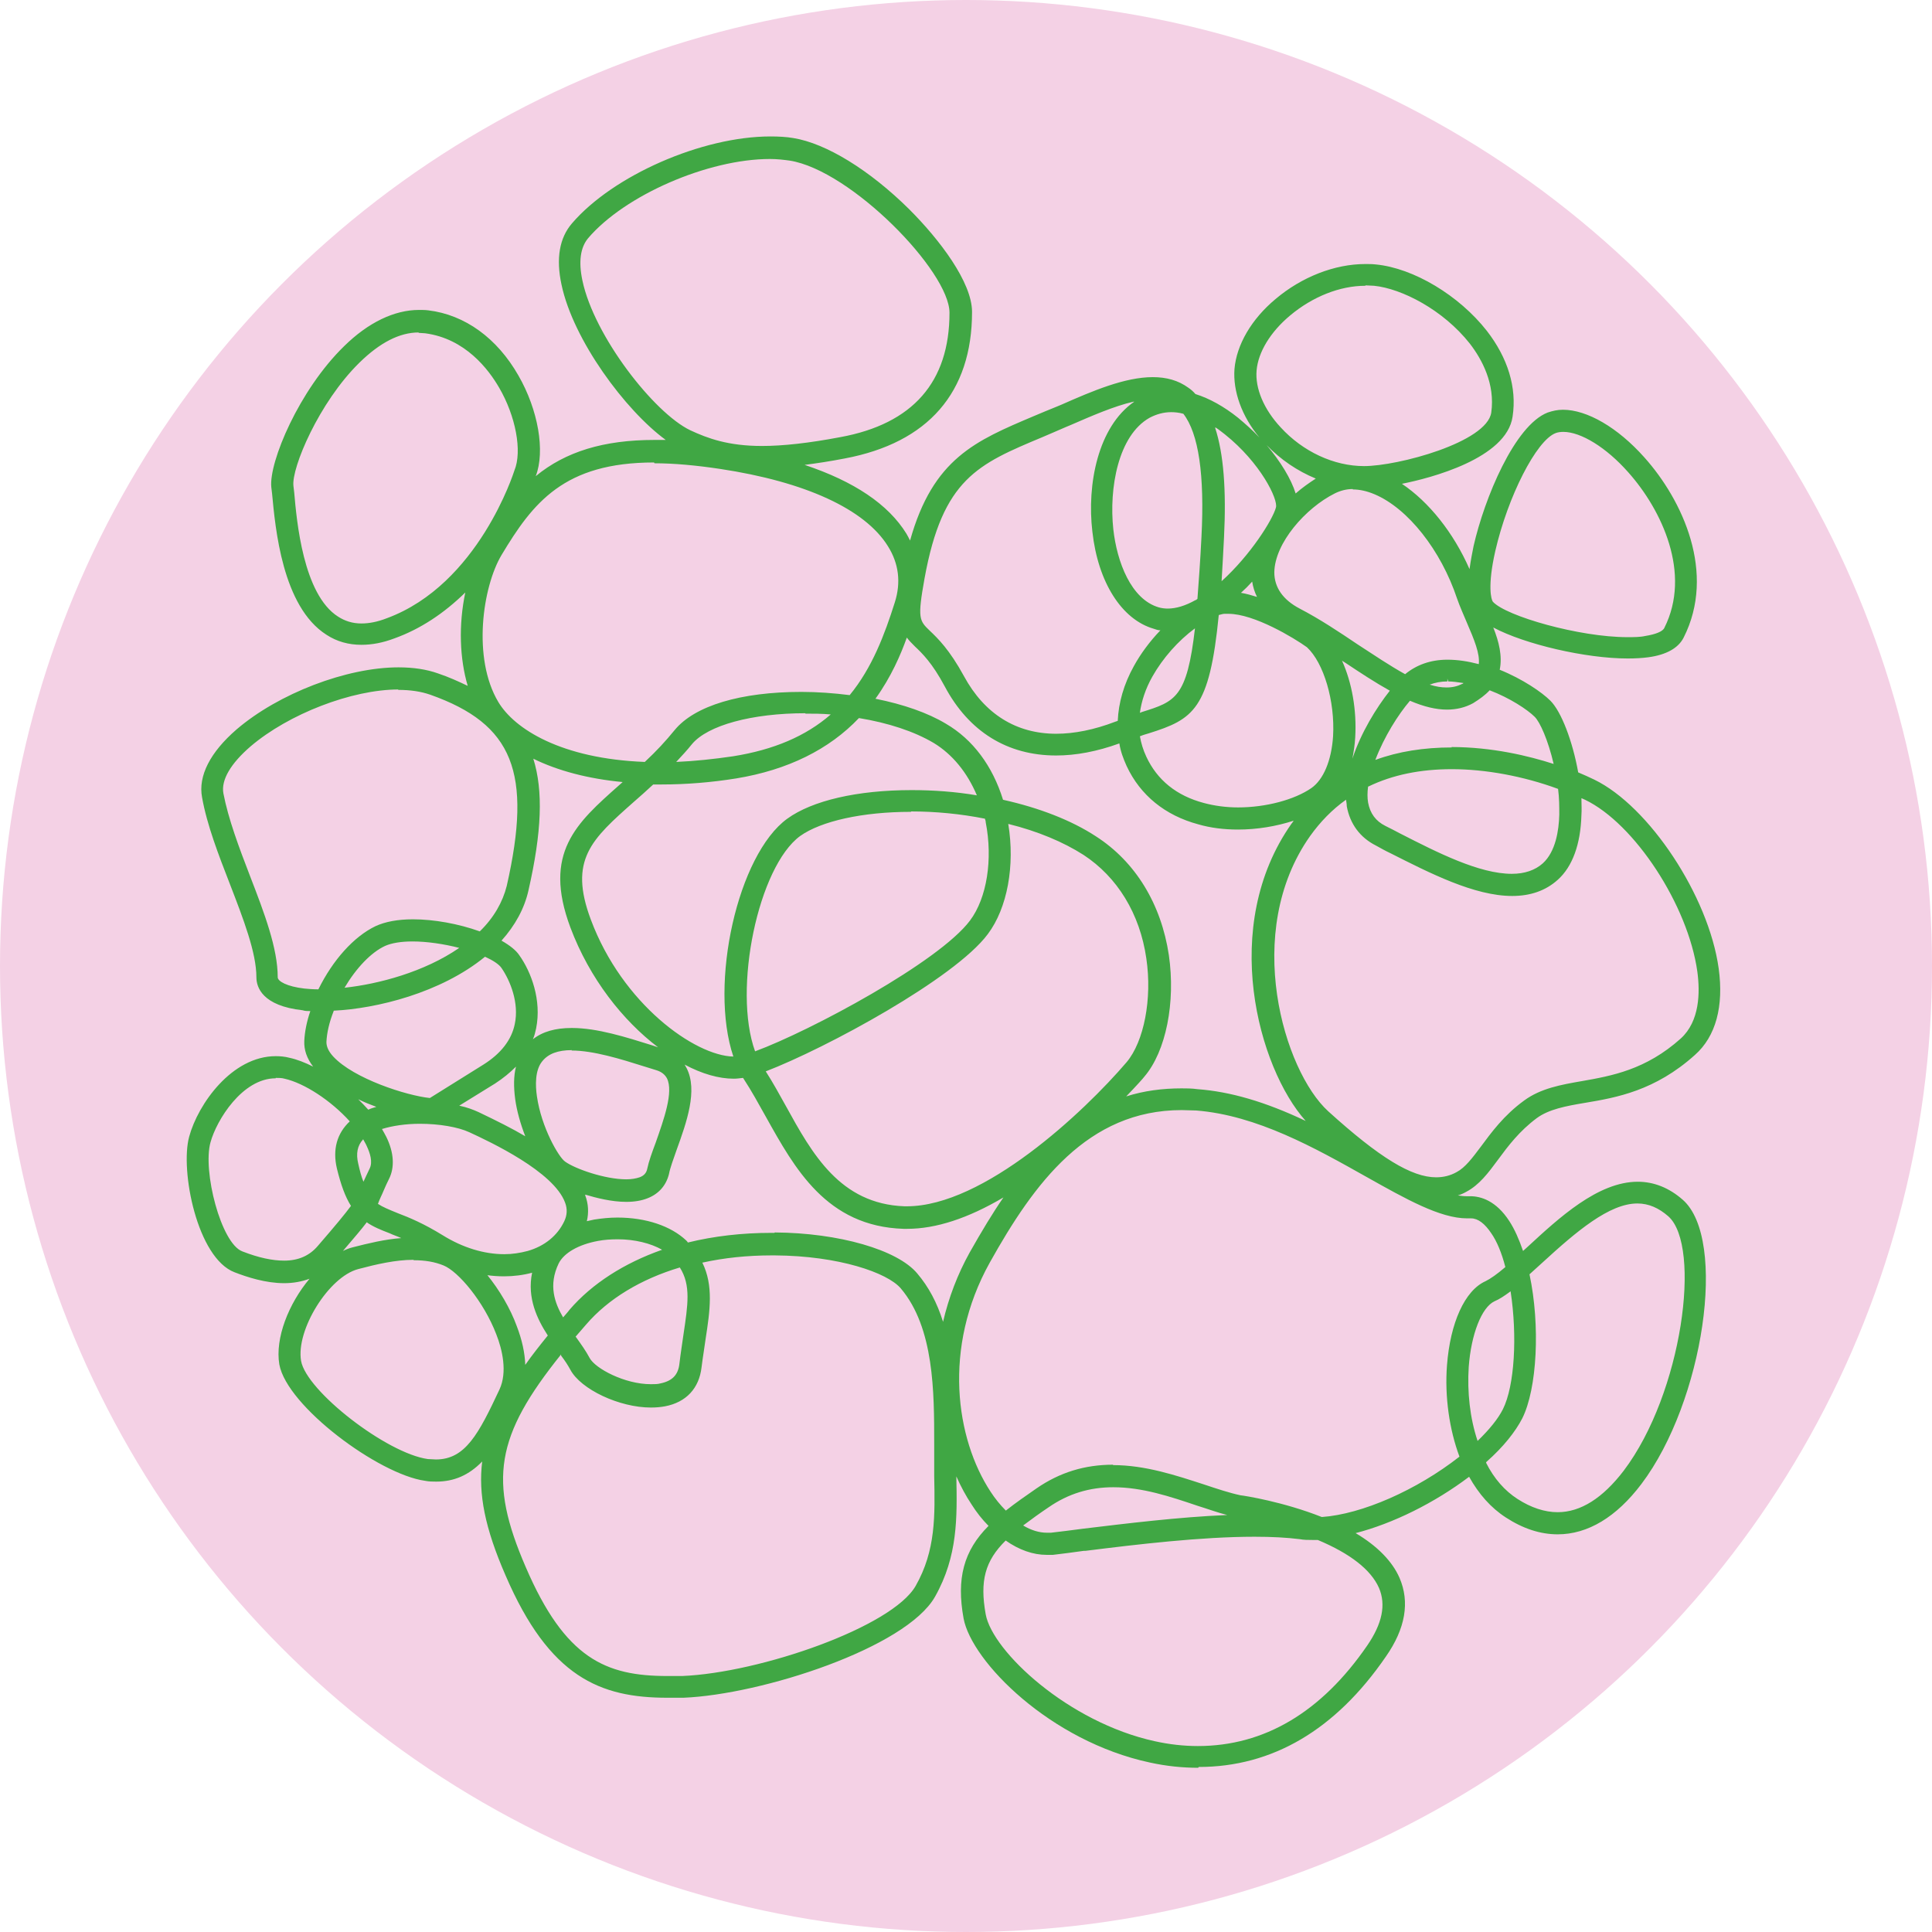
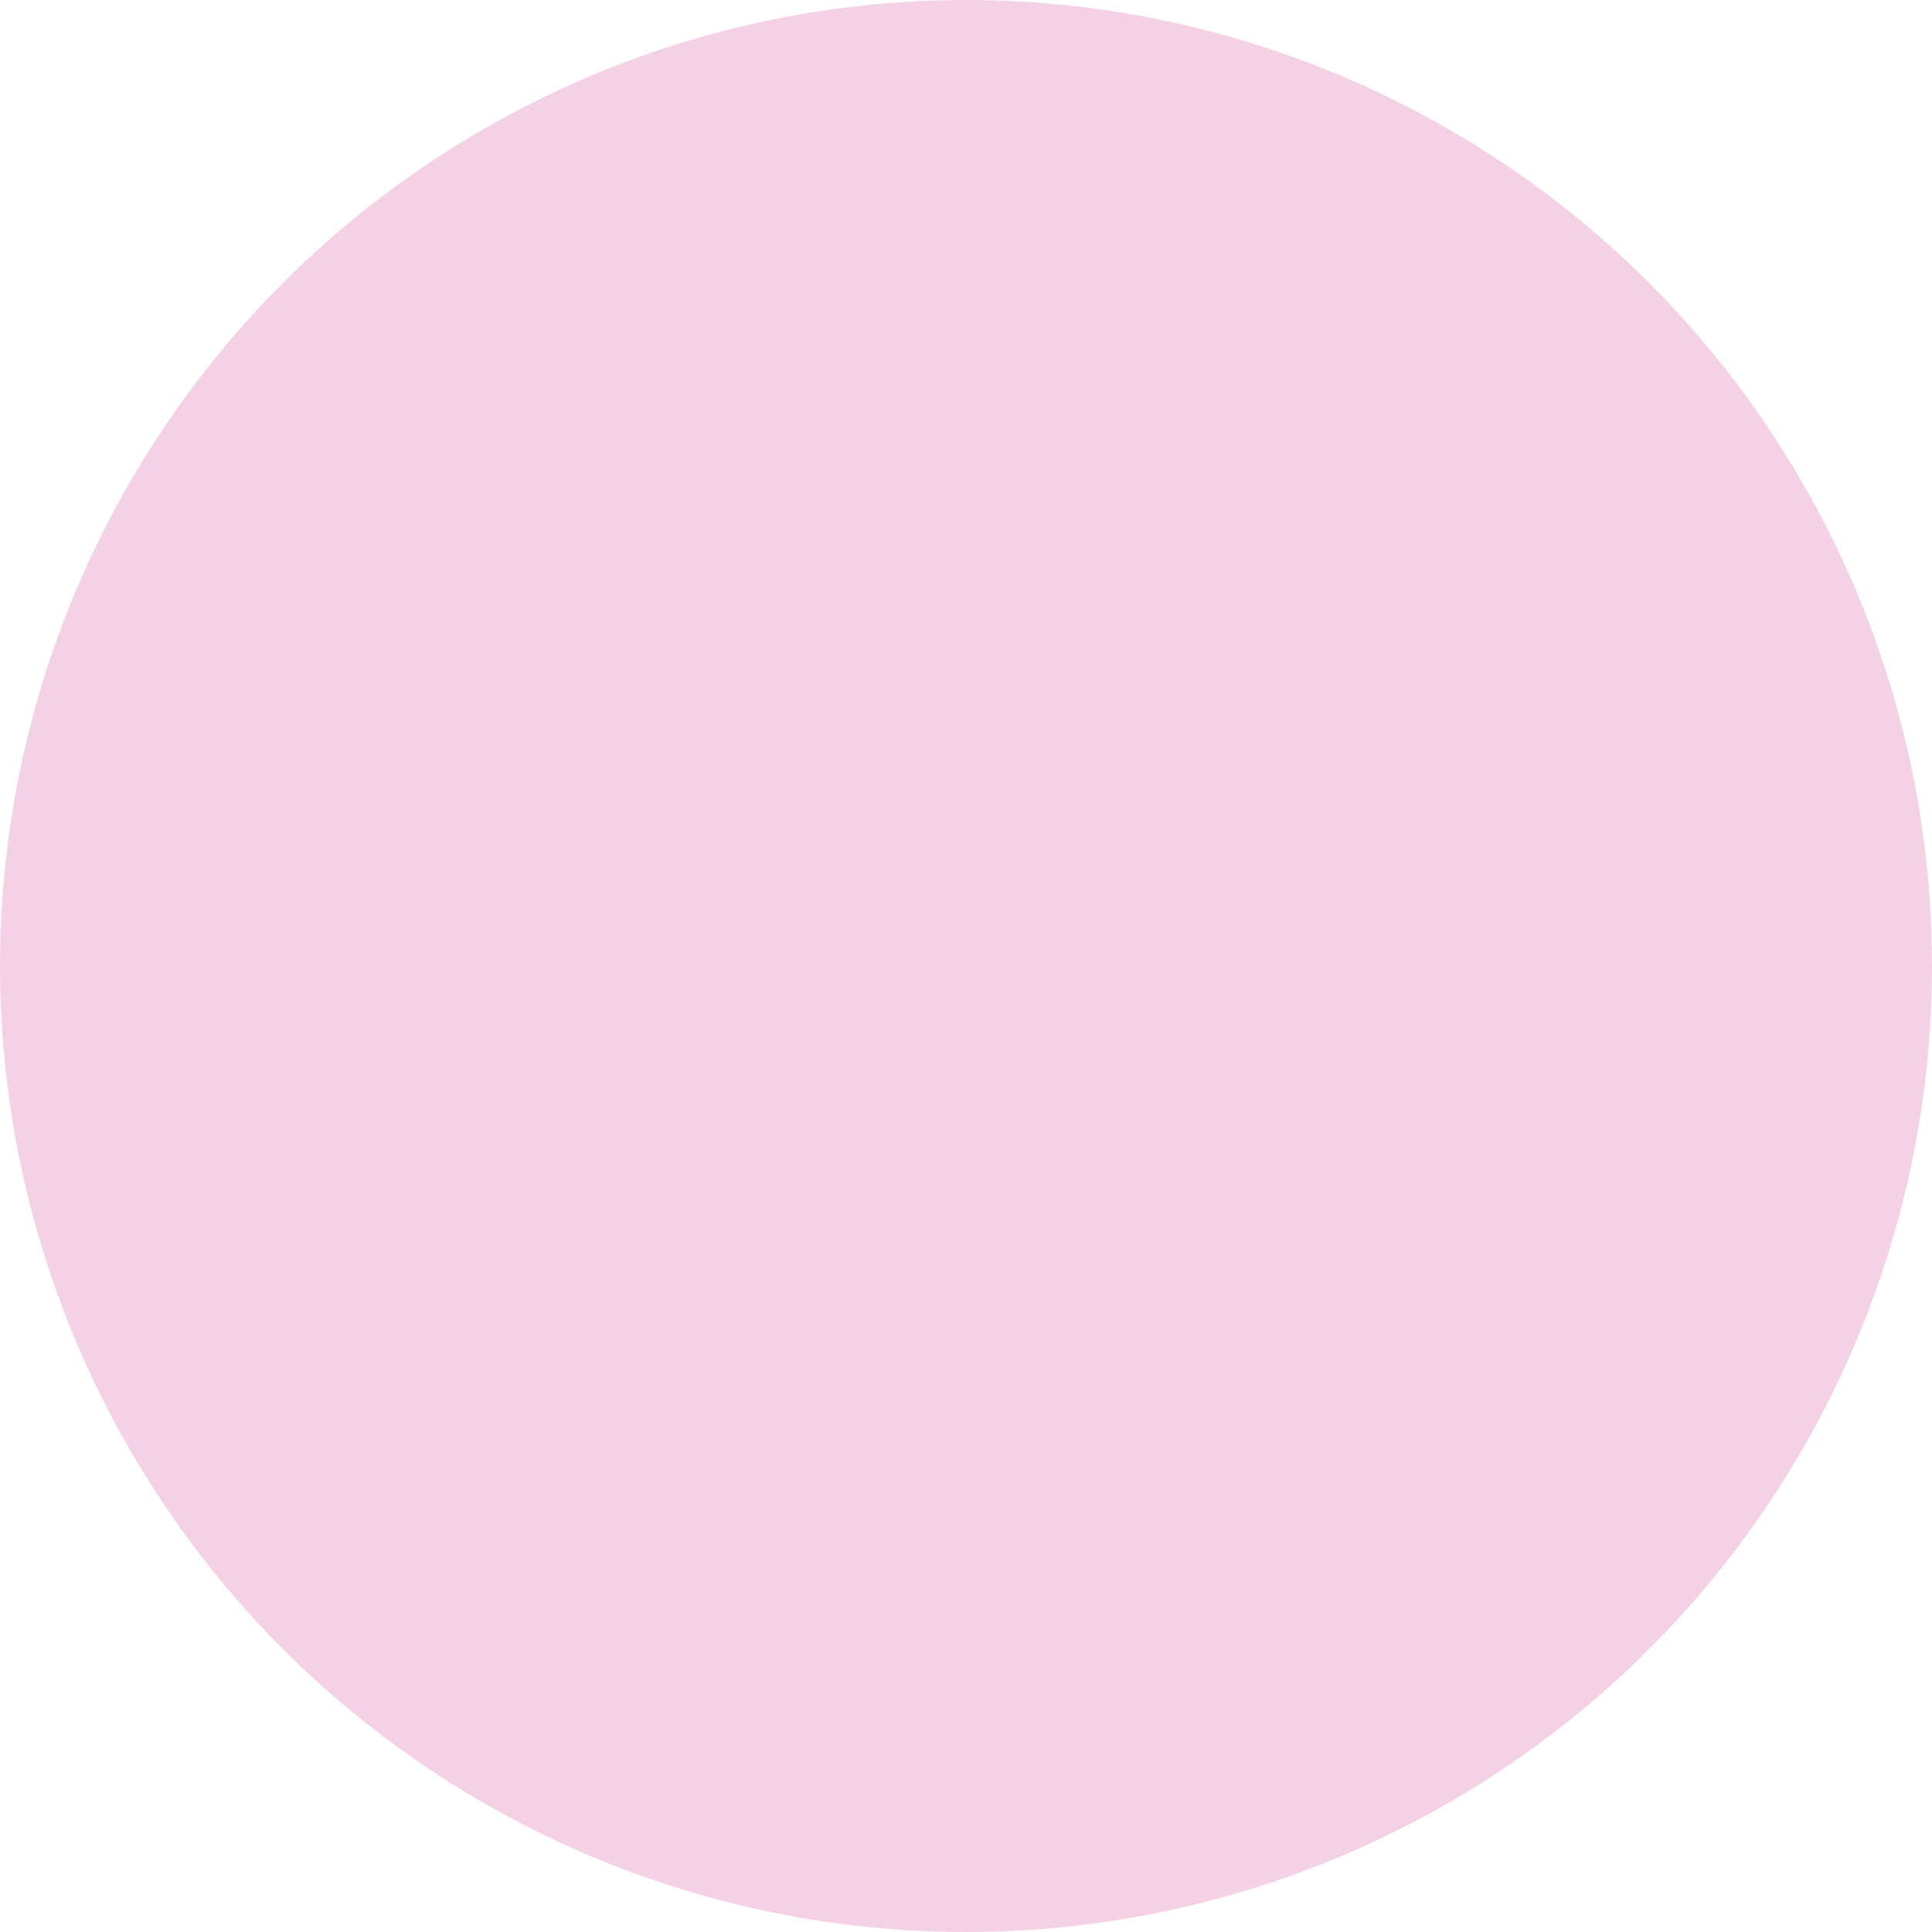
<svg xmlns="http://www.w3.org/2000/svg" id="Ebene_1" data-name="Ebene 1" viewBox="0 0 48 48">
  <defs>
    <style>      .cls-1 {        fill: #f4d1e5;      }      .cls-1, .cls-2 {        stroke-width: 0px;      }      .cls-2 {        fill: #40a744;      }    </style>
  </defs>
  <circle class="cls-1" cx="24" cy="24" r="24" />
-   <path class="cls-2" d="M29.77,43.92c-.39,0-.79-.04-1.2-.13-2.48-.53-4.43-2.51-4.63-3.58-.18-.99,0-1.68.62-2.3-.16-.16-.3-.34-.42-.53-.14-.21-.27-.45-.38-.7.02,1.02.04,1.98-.53,2.99-.72,1.27-4.3,2.43-6.25,2.51-.14,0-.27,0-.4,0-1.67,0-2.93-.51-4.02-3.04-.51-1.17-.68-2.02-.58-2.83-.33.34-.7.5-1.14.5-.09,0-.18,0-.28-.02-1.15-.16-3.43-1.85-3.62-2.89-.11-.65.23-1.51.75-2.13-.19.07-.4.11-.63.11-.46,0-.92-.15-1.23-.27-.93-.35-1.36-2.53-1.13-3.37.22-.81,1.06-2,2.15-2,.11,0,.23.01.34.04.19.04.39.12.59.22-.16-.21-.23-.42-.22-.64.01-.22.06-.48.15-.74-.07,0-.13,0-.19-.02-1-.11-1.15-.57-1.15-.82,0-.61-.32-1.44-.66-2.32-.28-.72-.57-1.47-.69-2.15-.1-.53.2-1.12.86-1.69,1.04-.89,2.73-1.54,4.02-1.54.37,0,.7.05.98.15.27.09.51.2.74.31-.2-.68-.23-1.51-.06-2.32-.53.52-1.12.91-1.76,1.14-.29.11-.56.16-.82.16-.32,0-.61-.08-.87-.25-1.1-.7-1.27-2.66-1.35-3.5l-.02-.17c-.06-.62.69-2.41,1.81-3.5.6-.59,1.25-.9,1.86-.9.08,0,.15,0,.23.01.91.11,1.71.69,2.24,1.62.49.85.67,1.88.43,2.5.74-.61,1.69-.9,2.95-.9.09,0,.18,0,.28,0-1-.73-2.3-2.48-2.59-3.86-.14-.65-.05-1.16.26-1.52,1.02-1.19,3.23-2.16,4.93-2.16.2,0,.4.01.57.04.81.13,1.89.79,2.88,1.77.75.75,1.56,1.81,1.56,2.55,0,2-1.09,3.25-3.16,3.64-.36.07-.69.12-1,.16,1.23.41,2.08.98,2.53,1.71.03.05.06.11.09.17.57-2.04,1.63-2.48,3.07-3.09.19-.08.38-.16.58-.24l.12-.05c.77-.34,1.57-.68,2.26-.68.34,0,.63.08.88.26.06.04.12.09.18.16.35.11.71.31,1.06.59.18.15.36.31.53.49-.44-.53-.66-1.15-.62-1.7.05-.6.42-1.24,1.02-1.74.65-.55,1.47-.87,2.23-.87.09,0,.17,0,.26.01.94.09,2.07.77,2.76,1.65.52.67.75,1.41.64,2.13-.15,1.04-2.04,1.53-2.75,1.67.67.45,1.28,1.21,1.68,2.12.03-.22.07-.42.1-.57.27-1.19,1.02-3,1.84-3.32.12-.04.24-.07.38-.07.6,0,1.36.44,2.02,1.18.96,1.07,1.79,2.88.98,4.48-.13.26-.43.43-.88.49-.15.02-.32.03-.51.03-1.04,0-2.55-.35-3.34-.77.14.35.23.71.16,1.05.57.23,1.05.56,1.26.77.27.27.55,1,.69,1.78.14.06.28.12.4.18,1.36.66,2.84,2.89,3.09,4.69.13.94-.07,1.69-.59,2.15-.99.89-1.95,1.06-2.73,1.19-.48.08-.9.16-1.2.38-.43.32-.71.69-.96,1.03-.25.34-.47.63-.79.8-.07.04-.14.07-.21.09.08.01.14.02.21.02.02,0,.1,0,.1,0,.26,0,.64.11.97.62.13.2.24.45.34.74l.11-.1c.78-.72,1.75-1.62,2.74-1.62.4,0,.78.15,1.12.45,1.11.98.52,5.01-1.03,7.06-.62.82-1.33,1.25-2.08,1.25-.43,0-.86-.14-1.29-.42-.37-.24-.67-.58-.91-1.01-.86.65-1.89,1.16-2.82,1.4.54.32.91.7,1.09,1.11.26.6.15,1.26-.34,1.96-1.25,1.82-2.82,2.74-4.65,2.74ZM24.99,38.27c-.52.51-.65,1.01-.5,1.84.17.92,2.05,2.68,4.2,3.15.36.08.72.12,1.07.12,1.65,0,3.07-.84,4.21-2.5.37-.54.47-1.01.29-1.43-.2-.45-.71-.85-1.52-1.19-.04,0-.09,0-.13,0-.11,0-.22,0-.32-.02-.32-.04-.69-.06-1.12-.06-1.33,0-2.92.19-4.2.35h-.04c-.27.04-.53.07-.77.1-.05,0-.1,0-.16,0-.33,0-.68-.12-1.02-.36ZM13.94,33.65c-1.63,2.03-1.81,3.13-.88,5.28.98,2.28,1.99,2.71,3.52,2.71.12,0,.24,0,.37,0,1.94-.08,5.22-1.22,5.8-2.24.5-.88.48-1.74.46-2.73,0-.23,0-.44,0-.66v-.14c0-1.28,0-2.88-.83-3.86-.33-.39-1.54-.81-3.13-.82h-.08c-.6,0-1.18.06-1.72.18.28.57.19,1.19.08,1.9-.03.23-.07.45-.1.7-.06.52-.38.87-.91.97-.11.02-.22.03-.35.03-.78,0-1.74-.45-2-.94-.06-.11-.13-.22-.23-.35ZM25.42,37.9c.2.12.4.18.59.18.03,0,.06,0,.1,0,.25-.03.51-.06.8-.1,1.08-.13,2.38-.29,3.58-.34-.24-.06-.48-.15-.74-.23-.68-.23-1.37-.46-2.09-.46-.59,0-1.12.16-1.61.5-.21.14-.43.3-.63.45ZM27.65,36.4c.81,0,1.58.26,2.26.48.33.11.63.21.91.27.1.01,1.06.16,2.02.54,1-.07,2.36-.67,3.42-1.5-.25-.67-.37-1.49-.31-2.27.08-1.05.44-1.86.96-2.09.12-.06.28-.17.49-.35-.09-.35-.21-.64-.35-.84-.16-.24-.33-.37-.5-.37,0,0-.08,0-.1,0-.67,0-1.52-.48-2.5-1.03-1.28-.72-2.72-1.53-4.23-1.65-.12,0-.24-.01-.36-.01-2.34,0-3.67,1.82-4.77,3.79-1.18,2.12-.84,4.38.02,5.69.11.17.24.33.38.47.24-.19.5-.37.76-.55.58-.4,1.2-.59,1.91-.59ZM36.92,36.34c.2.4.47.7.78.9.34.22.68.33,1,.33.57,0,1.12-.35,1.64-1.03,1.46-1.93,1.94-5.58,1.11-6.32-.24-.21-.49-.32-.77-.32-.7,0-1.52.7-2.36,1.47-.11.1-.22.2-.32.29.27,1.27.19,2.84-.18,3.58-.17.33-.47.71-.89,1.08ZM10.27,31.3c-.44,0-.92.11-1.37.23-.73.19-1.55,1.51-1.42,2.28.13.75,2.13,2.3,3.15,2.44.07,0,.14.01.2.01.73,0,1.06-.63,1.58-1.74.2-.43.07-.99-.08-1.37-.31-.81-.94-1.56-1.31-1.71-.22-.09-.46-.13-.74-.13ZM37.52,32.09c-.15.11-.27.19-.39.24-.32.15-.58.82-.64,1.63-.04.63.03,1.27.22,1.84.29-.28.51-.55.63-.79.29-.58.36-1.82.19-2.93ZM14.31,33.22c.13.18.25.35.34.52.14.26.87.65,1.52.65.09,0,.17,0,.24-.02.29-.06.44-.21.47-.49.03-.26.07-.5.1-.72.11-.74.19-1.23-.09-1.67-.97.29-1.78.78-2.33,1.42-.09.1-.17.2-.26.3h0ZM12.1,31.67c.31.38.58.84.74,1.28.13.34.2.66.21.96.16-.23.35-.47.56-.73-.26-.4-.52-.93-.39-1.56-.22.06-.46.09-.7.09-.14,0-.28-.01-.43-.03ZM19.25,30.62c1.59.01,3.05.43,3.54,1.02.28.33.49.72.64,1.2.14-.6.36-1.18.66-1.72.3-.53.57-.98.84-1.37-.88.52-1.68.78-2.39.78h-.09c-1.92-.06-2.71-1.51-3.42-2.78-.19-.34-.36-.65-.55-.94,0,0-.01-.02-.02-.03-.08.01-.16.02-.23.02-.37,0-.79-.12-1.22-.35.02.03.03.06.05.09.28.55,0,1.34-.25,2.03-.08.23-.16.44-.19.6-.07.28-.25.49-.53.6-.15.06-.33.09-.53.09-.37,0-.75-.1-1.02-.18,0,0,0,.01,0,.02.08.21.09.43.04.64.06-.01.12-.03.18-.04.19-.03.38-.05.58-.05.71,0,1.33.21,1.71.57.02.02.03.03.04.05.65-.16,1.35-.24,2.07-.24h.08ZM15.35,30.79c-.17,0-.33.01-.49.04-.49.09-.85.3-.98.56-.26.54-.1.98.11,1.34.05-.06.11-.12.16-.19.56-.65,1.36-1.16,2.3-1.49-.28-.16-.68-.26-1.1-.26ZM6.85,26.79c-.83,0-1.47,1.04-1.62,1.59-.2.71.26,2.51.79,2.71.41.16.75.23,1.04.23.35,0,.63-.12.84-.37.45-.52.68-.8.82-.99-.14-.22-.25-.52-.35-.93-.11-.47,0-.87.32-1.17-.47-.52-1.13-.95-1.62-1.06-.07-.02-.14-.02-.22-.02ZM9.39,29.91c.12.08.27.14.49.23.29.11.65.26,1.12.55.5.31,1.03.47,1.53.47.2,0,.39-.03.58-.08.42-.12.74-.38.91-.74.07-.15.08-.3.02-.46-.28-.77-1.86-1.51-2.38-1.75-.28-.13-.75-.21-1.23-.21-.35,0-.68.05-.94.13.04.07.08.14.11.2.19.39.21.76.06,1.05-.1.2-.15.34-.2.44-.03.06-.05.12-.07.17ZM9.11,30.37c-.12.16-.3.37-.59.71.08-.04.16-.07.24-.09.39-.1.8-.2,1.21-.23-.11-.05-.21-.08-.29-.12-.21-.08-.41-.16-.58-.28ZM19.02,26.61c.18.28.35.59.5.86.66,1.2,1.35,2.44,2.95,2.5h.06c1.91,0,4.4-2.34,5.46-3.58.43-.51.64-1.57.49-2.58-.16-1.11-.72-2.02-1.56-2.57-.5-.32-1.14-.59-1.87-.77.17,1.03-.02,2.09-.51,2.74-.82,1.1-4.01,2.83-5.52,3.41ZM9.02,28.31c-.14.15-.18.35-.12.6.04.18.08.33.13.45.04-.09.09-.19.15-.32.09-.17.01-.4-.07-.57-.02-.05-.06-.11-.09-.17ZM14.21,26.09c-.35,0-.59.09-.74.28-.18.22-.17.6-.13.87.11.77.54,1.51.7,1.62.25.18.99.44,1.52.44.13,0,.24-.02.33-.05.11-.04.17-.11.19-.21.04-.19.12-.41.21-.65.2-.57.45-1.26.28-1.6-.05-.09-.13-.16-.26-.2l-.29-.09c-.6-.19-1.28-.4-1.82-.4ZM33.44,19.87c-.34.24-.64.55-.89.9-1.69,2.39-.65,5.84.45,6.84,1.27,1.15,2.07,1.64,2.68,1.64.18,0,.35-.04.51-.13.21-.11.39-.35.6-.63.26-.35.57-.78,1.08-1.15.41-.3.91-.39,1.43-.48.74-.13,1.59-.28,2.46-1.06.47-.43.48-1.14.41-1.66-.23-1.65-1.56-3.68-2.79-4.27-.03-.01-.06-.03-.09-.04,0,.15.01.29,0,.42-.02.72-.22,1.28-.59,1.61-.3.27-.68.4-1.13.4-.94,0-2.05-.57-3.02-1.06-.13-.06-.25-.13-.36-.19-.4-.2-.65-.54-.73-.98,0-.05-.01-.11-.02-.17ZM11.41,27.47c.19.04.35.1.48.16.46.22.84.41,1.16.6-.12-.31-.21-.63-.25-.92-.04-.3-.04-.58.02-.81-.15.15-.32.29-.52.42l-.89.55ZM29.34,27.04c.13,0,.27,0,.41.02.81.06,1.68.31,2.69.79-1.18-1.32-2.15-4.84-.35-7.39.02-.02.03-.04.05-.07-.43.14-.91.22-1.38.22-.35,0-.68-.04-.99-.13-.82-.22-1.44-.72-1.78-1.45-.08-.18-.15-.36-.18-.56-.55.2-1.08.3-1.57.3-1.21,0-2.17-.59-2.77-1.72-.31-.58-.56-.82-.74-.99-.08-.08-.15-.15-.2-.22-.15.42-.39.98-.78,1.52.7.14,1.3.35,1.75.62.67.39,1.16,1.05,1.42,1.89.9.2,1.7.51,2.31.91.98.63,1.62,1.68,1.81,2.95.17,1.17-.07,2.39-.61,3.02-.02.03-.18.21-.45.49.44-.14.9-.2,1.38-.2ZM8.9,27.31c.09.09.17.17.25.26.06-.03.13-.05.2-.07-.16-.06-.31-.12-.45-.19ZM8.29,25.12c-.11.28-.17.54-.18.77,0,.11.05.23.17.36.51.55,1.82.97,2.4,1.03l1.33-.83c.43-.27.7-.61.78-1.01.11-.52-.11-1.07-.33-1.39-.06-.09-.21-.19-.41-.28-1.1.9-2.7,1.29-3.76,1.34ZM16.24,19.48c-.17.16-.33.3-.49.44-1.05.93-1.63,1.44-1.07,2.93.78,2.09,2.58,3.38,3.54,3.4-.61-1.81.11-5.02,1.34-5.91.62-.45,1.74-.71,3.09-.71.54,0,1.09.04,1.62.13-.24-.57-.61-1.02-1.07-1.3-.49-.29-1.13-.5-1.86-.62-.74.78-1.77,1.29-3.05,1.5-.62.1-1.25.15-1.85.15-.06,0-.12,0-.18,0h-.03ZM22.63,20.17c-1.2,0-2.23.23-2.75.6-1.04.76-1.68,3.81-1.12,5.35,1.38-.51,4.57-2.22,5.34-3.25.42-.56.57-1.52.39-2.44,0-.03-.01-.06-.02-.09h0c-.6-.12-1.23-.18-1.83-.18ZM14.21,25.54c.63,0,1.35.23,1.99.43l.15.05c-.87-.66-1.7-1.7-2.18-2.98-.69-1.85.15-2.59,1.21-3.53l.09-.08c-.85-.08-1.61-.28-2.22-.58.25.8.21,1.82-.12,3.27-.1.45-.33.87-.67,1.25.21.12.36.24.44.36.3.42.56,1.12.42,1.82-.02.09-.04.18-.08.27.24-.19.56-.28.96-.28ZM9.9,17.13c-1.16,0-2.73.61-3.67,1.41-.5.43-.74.84-.68,1.17.12.63.39,1.35.66,2.05.36.93.69,1.8.69,2.52,0,.1.23.23.66.28.1.01.22.02.35.02.36-.73.88-1.31,1.42-1.57.24-.11.55-.17.93-.17.52,0,1.13.11,1.66.3.35-.34.57-.73.67-1.13.64-2.82.16-4.02-1.9-4.75-.23-.08-.49-.12-.8-.12ZM10.25,23.39c-.29,0-.52.04-.68.11-.35.16-.72.55-1.01,1.04.84-.09,1.98-.39,2.85-.99-.39-.1-.81-.16-1.16-.16ZM33.99,19.54c-.02.15-.02.28,0,.4.05.27.19.46.43.58.12.06.24.12.37.19.92.47,1.96,1,2.77,1,.32,0,.58-.09.77-.26.32-.29.4-.82.41-1.21,0-.2,0-.41-.03-.64-.87-.32-1.81-.49-2.64-.49-.78,0-1.47.14-2.07.43ZM28.32,18.29c.03.17.08.34.16.51.27.58.75.97,1.43,1.15.26.07.55.11.85.11.69,0,1.4-.19,1.82-.48.3-.21.5-.68.54-1.29.05-.87-.23-1.82-.65-2.21-.32-.23-1.31-.83-1.95-.83-.03,0-.07,0-.1,0-.04,0-.09.02-.14.03-.23,2.35-.63,2.59-1.74,2.94-.07.02-.14.04-.21.07ZM33.5,19.18s0,0,0,0c0,0,0,0,0-.01,0,0,0,0,0,.01ZM36.06,18.56c1.01,0,1.92.22,2.54.42-.14-.6-.34-1.04-.47-1.17-.18-.18-.62-.47-1.12-.66-.11.12-.25.22-.41.32-.2.11-.42.16-.65.16-.27,0-.57-.07-.92-.22-.29.34-.64.89-.86,1.47.57-.21,1.21-.31,1.9-.31ZM16.25,11.49c-2.24,0-3.01,1-3.79,2.3-.47.79-.73,2.56-.08,3.65.4.67,1.56,1.41,3.64,1.49.29-.27.52-.52.74-.79.5-.61,1.65-.95,3.15-.95.4,0,.8.03,1.2.08.56-.68.87-1.51,1.12-2.3.16-.5.1-.97-.17-1.4-.57-.92-2.05-1.6-4.17-1.92-.6-.09-1.15-.14-1.63-.14ZM20.01,17.72c-1.33,0-2.43.3-2.82.77-.12.15-.25.29-.39.44.46-.02.93-.07,1.41-.14,1.01-.16,1.81-.5,2.43-1.04-.22-.02-.43-.02-.63-.02ZM33.34,16.41c.25.55.37,1.24.33,1.91-.01.19-.04.36-.07.53.21-.64.59-1.26.93-1.69-.36-.2-.74-.45-1.1-.69l-.08-.05ZM28.16,9.98c-.48.11-1.03.35-1.56.58l-.12.05c-.2.09-.4.17-.58.25-1.6.67-2.48,1.03-2.93,3.51-.18,1-.13,1.05.13,1.3.2.19.49.47.85,1.13.51.94,1.3,1.43,2.29,1.43.45,0,.95-.1,1.47-.3l.06-.02c.02-.45.15-.91.4-1.36.17-.31.4-.62.66-.89-.06,0-.11-.02-.17-.04-.79-.23-1.38-1.15-1.52-2.41-.14-1.18.14-2.61,1.04-3.23ZM29.69,15.61c-.42.31-.8.74-1.06,1.2-.17.3-.27.61-.31.9l.05-.02c.83-.26,1.12-.35,1.32-2.09ZM35.52,17.01c.16.05.29.07.42.07.15,0,.27-.03.39-.09.01,0,.02-.01.03-.02-.14-.02-.27-.04-.38-.04l-.02-.07v.07c-.16,0-.31.03-.44.08ZM33.61,12.15c-.16,0-.31.04-.45.11-.72.36-1.49,1.23-1.5,1.96,0,.37.21.68.63.9.5.26.98.58,1.44.89.4.26.8.53,1.18.74.28-.23.63-.36,1.05-.36.26,0,.51.04.78.11.03-.26-.11-.6-.3-1.04-.08-.19-.17-.39-.24-.59-.4-1.2-1.22-2.24-2.05-2.59-.19-.08-.37-.12-.54-.12ZM38.84,10.73c-.07,0-.14.01-.19.03-.48.18-1.19,1.58-1.5,2.93-.2.88-.1,1.21-.06,1.26.33.36,2.15.88,3.34.88.16,0,.32,0,.45-.03.25-.04.43-.11.47-.2.68-1.35-.06-2.93-.9-3.87-.54-.61-1.17-1-1.61-1ZM10.4,8.26c-.47,0-.96.25-1.47.75-1.01.99-1.69,2.62-1.64,3.06l.02.17c.06.69.22,2.53,1.09,3.08.17.11.36.17.58.17.19,0,.4-.04.63-.13,2.28-.84,3.16-3.64,3.17-3.67.2-.48.03-1.36-.38-2.06-.26-.45-.84-1.22-1.84-1.35-.05,0-.11-.01-.16-.01ZM29.1,10.24c-.19,0-.37.05-.54.14-.78.44-1.01,1.75-.9,2.77.09.81.44,1.74,1.13,1.94.07.02.15.03.22.03.21,0,.44-.07.69-.21.02,0,.03-.02.05-.03.03-.42.07-.92.1-1.54.08-1.54-.07-2.57-.45-3.06-.11-.03-.21-.04-.3-.04ZM30.84,14.73c.12.02.26.06.39.1-.06-.12-.1-.25-.12-.38-.09.1-.18.19-.28.28ZM30.19,10.63c.21.64.28,1.54.22,2.73-.02.4-.04.75-.06,1.08.72-.65,1.27-1.53,1.35-1.83.06-.2-.38-1.11-1.27-1.82-.08-.06-.15-.12-.23-.17ZM31.47,11.06c.34.4.61.84.72,1.2.16-.14.33-.26.5-.37-.46-.19-.87-.47-1.22-.83ZM33.92,7.1c-.63,0-1.31.27-1.87.74-.49.41-.79.91-.83,1.36-.04.45.18.97.6,1.42.55.6,1.32.96,2.07.96.84,0,3.05-.59,3.16-1.33.1-.71-.23-1.32-.53-1.71-.67-.85-1.7-1.37-2.38-1.44-.07,0-.14-.01-.21-.01ZM19.13,3.95c-1.54,0-3.61.9-4.52,1.97-.19.23-.24.58-.14,1.05.29,1.38,1.78,3.29,2.68,3.72.43.2.94.39,1.78.39.52,0,1.16-.07,1.95-.22,1.8-.33,2.71-1.37,2.71-3.09,0-1.03-2.45-3.54-3.97-3.78-.15-.02-.31-.04-.49-.04Z" />
</svg>